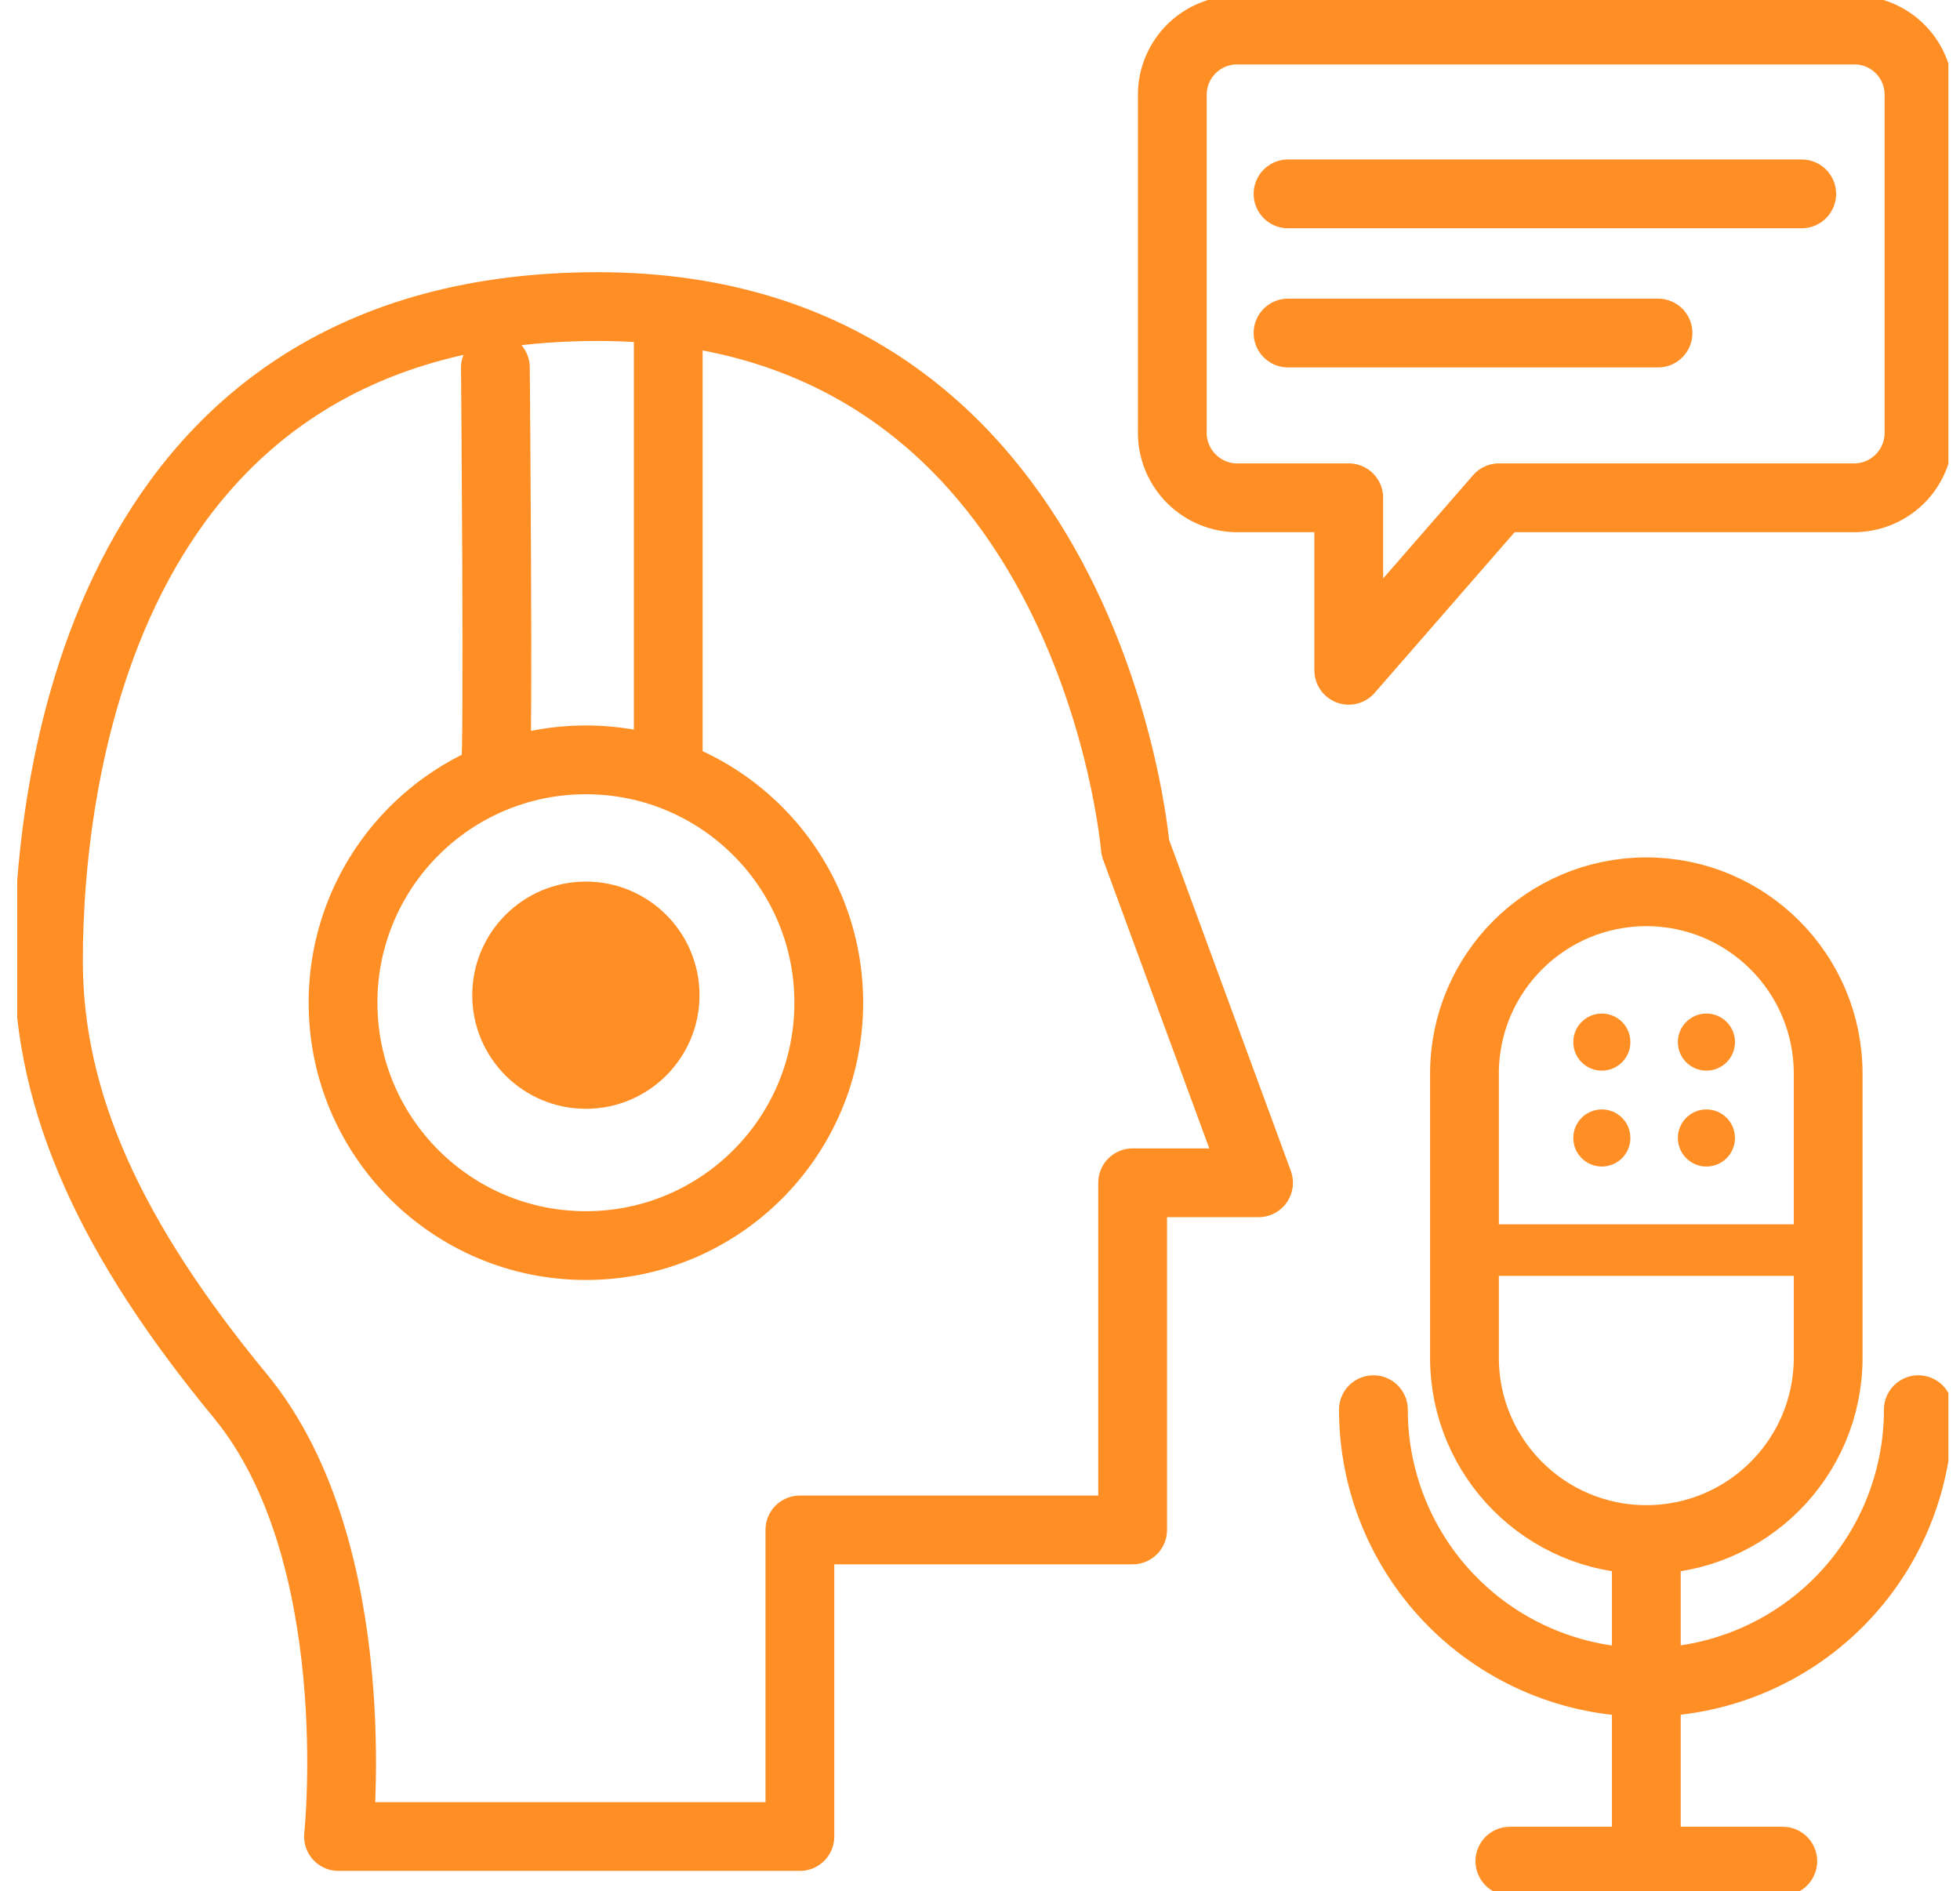
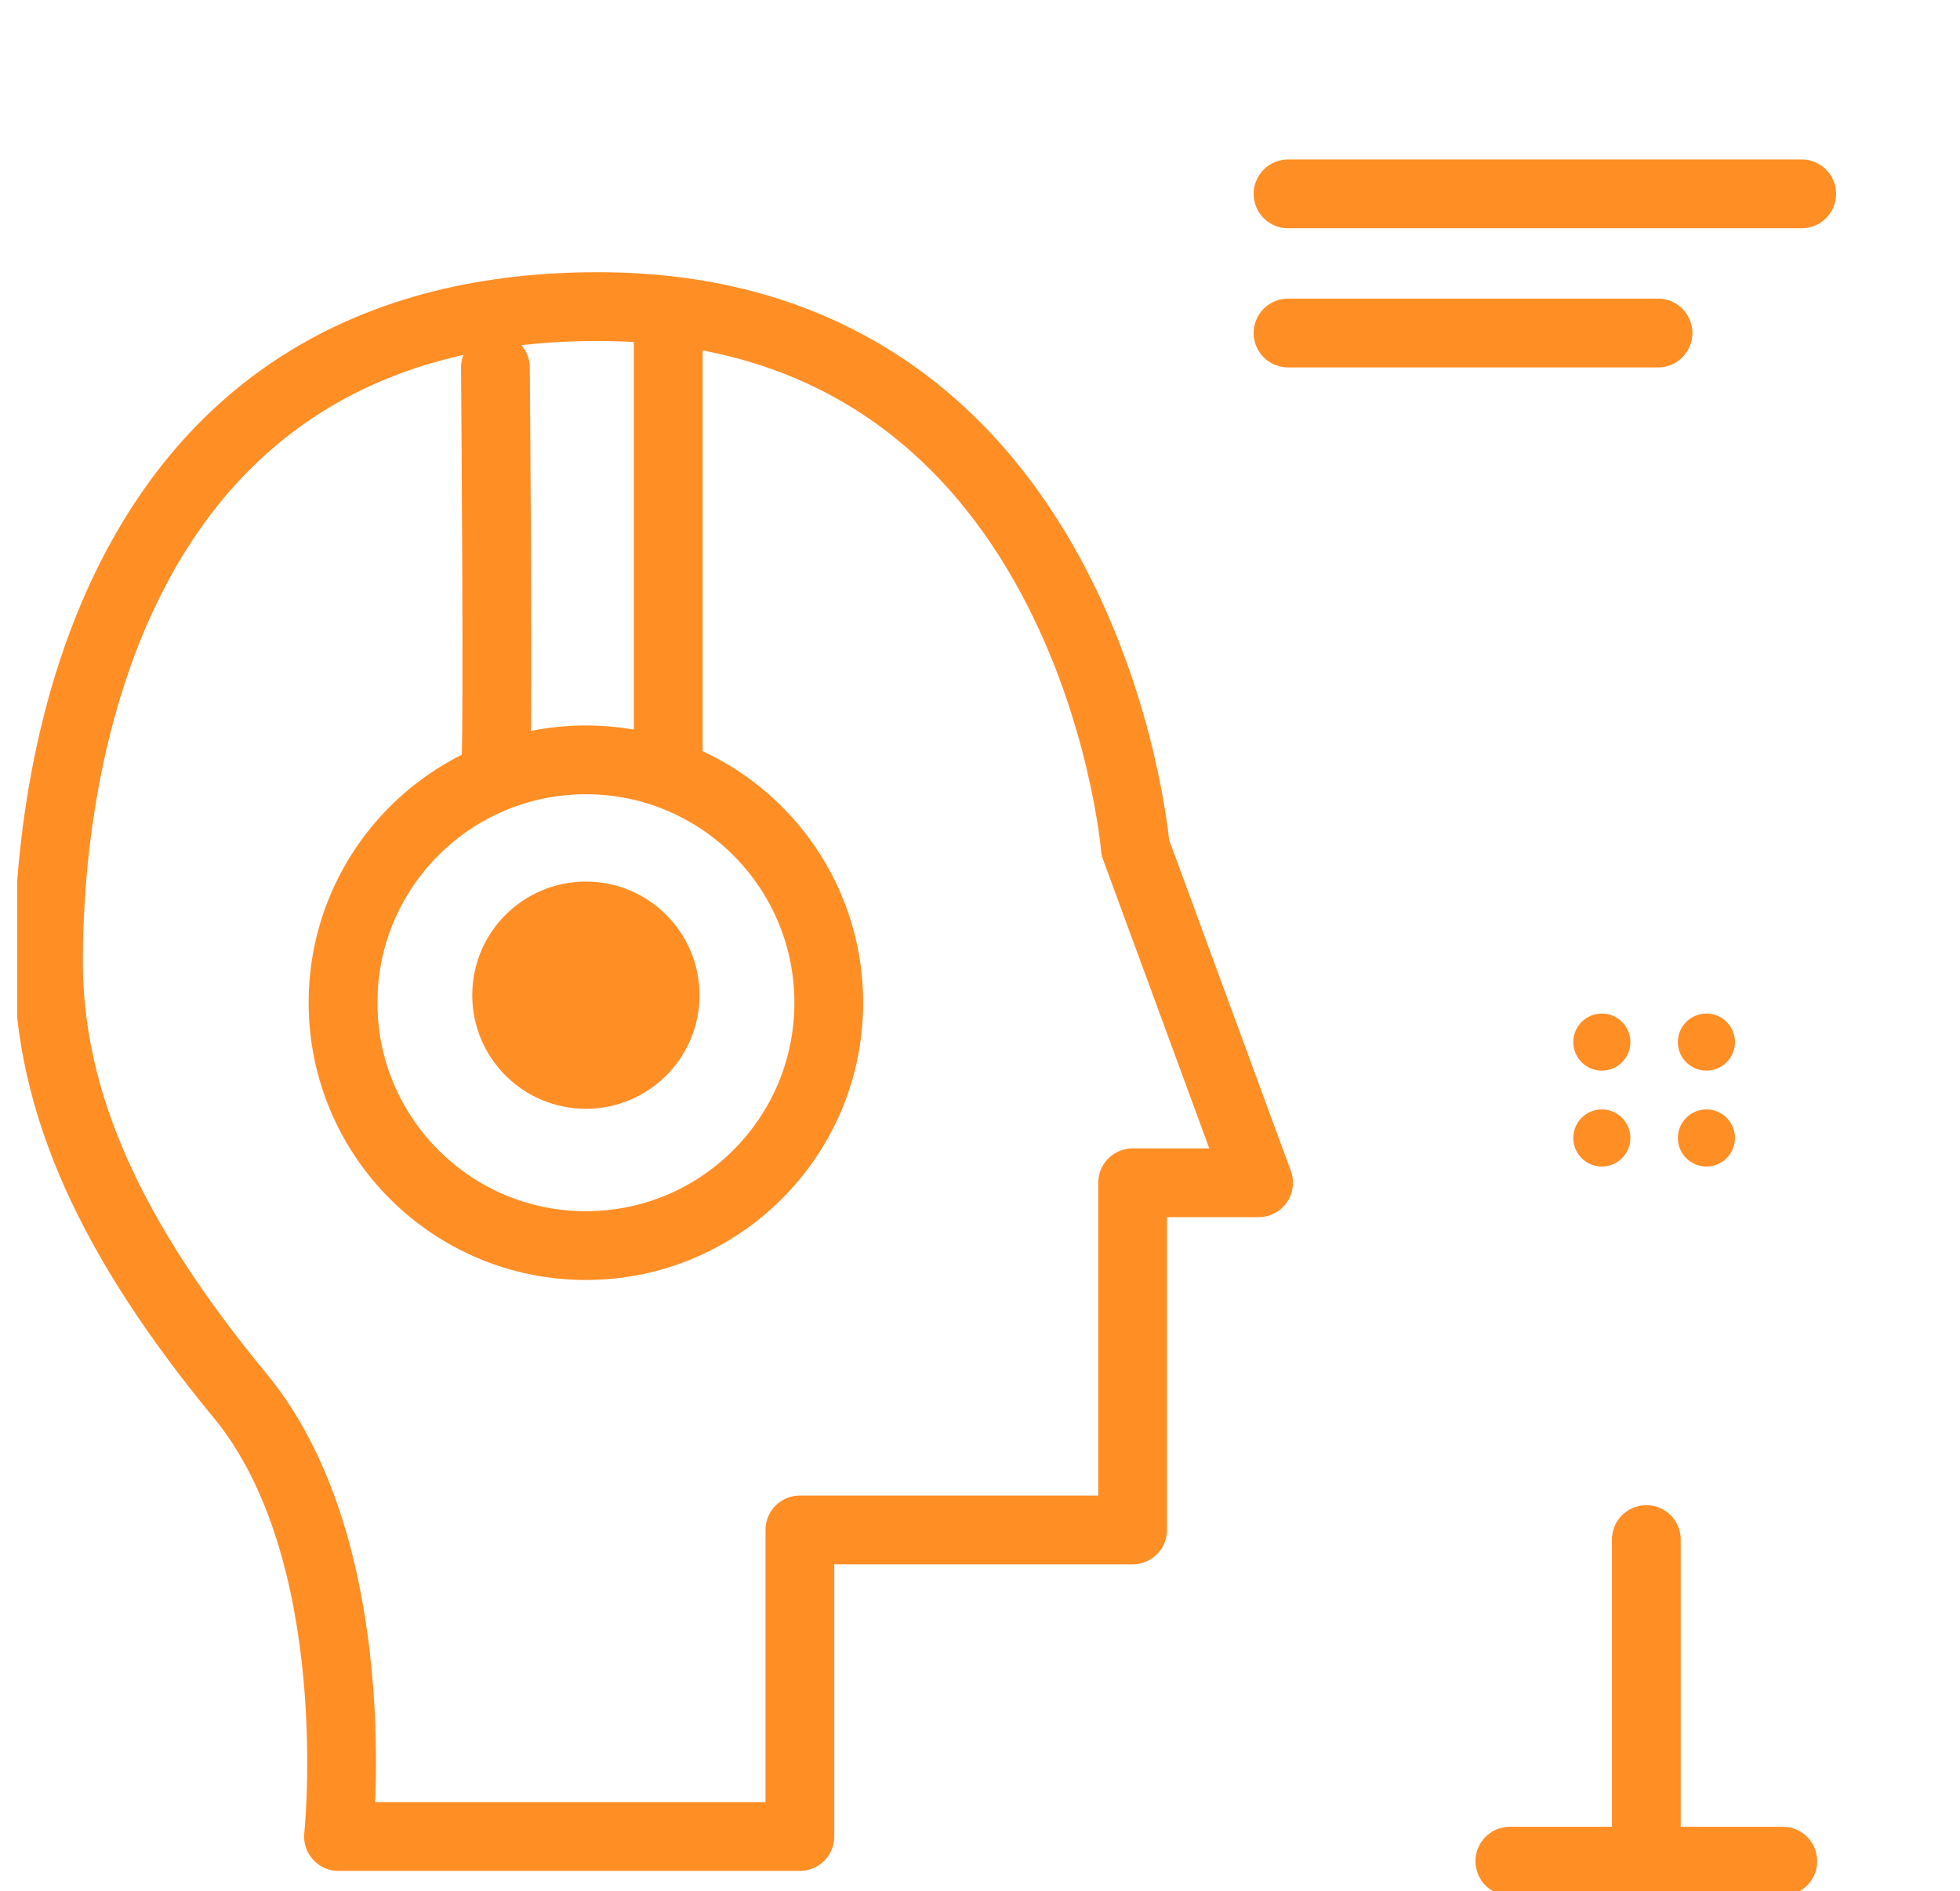
<svg xmlns="http://www.w3.org/2000/svg" width="57" height="55" viewBox="0 0 57 55" fill="none">
  <g id="Layer_2" clip-path="url(#clip0_1110_765)">
-     <path id="Vector" d="M42.589 39.484C42.589 42.405 44.957 44.773 47.878 44.773C50.798 44.773 53.166 42.405 53.166 39.484V31.224C53.166 28.303 50.798 25.935 47.878 25.935C44.957 25.935 42.589 28.303 42.589 31.224V39.484Z" stroke="#FF8E25" stroke-width="2" stroke-linecap="round" stroke-linejoin="round" />
-     <path id="Vector_2" d="M53.166 36.355H43.044" stroke="#FF8E25" stroke-width="1.5" stroke-linecap="round" stroke-linejoin="round" />
    <path id="Vector_3" d="M49.626 33.925C50.084 33.925 50.456 33.553 50.456 33.094C50.456 32.636 50.084 32.264 49.626 32.264C49.167 32.264 48.795 32.636 48.795 33.094C48.795 33.553 49.167 33.925 49.626 33.925Z" fill="#FF8E25" />
    <path id="Vector_4" d="M46.584 33.925C47.043 33.925 47.414 33.553 47.414 33.094C47.414 32.636 47.043 32.264 46.584 32.264C46.125 32.264 45.754 32.636 45.754 33.094C45.754 33.553 46.125 33.925 46.584 33.925Z" fill="#FF8E25" />
    <path id="Vector_5" d="M49.626 31.136C50.084 31.136 50.456 30.765 50.456 30.306C50.456 29.847 50.084 29.476 49.626 29.476C49.167 29.476 48.795 29.847 48.795 30.306C48.795 30.765 49.167 31.136 49.626 31.136Z" fill="#FF8E25" />
    <path id="Vector_6" d="M46.584 31.136C47.043 31.136 47.414 30.765 47.414 30.306C47.414 29.847 47.043 29.476 46.584 29.476C46.125 29.476 45.754 29.847 45.754 30.306C45.754 30.765 46.125 31.136 46.584 31.136Z" fill="#FF8E25" />
    <path id="Vector_7" d="M9.844 53.409H23.262V44.493H32.939V34.397H36.601L33.017 24.65C33.017 24.65 31.715 8.916 17.388 8.916C3.061 8.916 1.409 22.5 1.409 27.946C1.409 32.089 3.245 36.058 6.986 40.594C10.727 45.131 9.844 53.409 9.844 53.409Z" stroke="#FF8E25" stroke-width="2" stroke-linejoin="round" />
    <path id="Vector_8" d="M17.038 36.224C20.939 36.224 24.102 33.062 24.102 29.161C24.102 25.26 20.939 22.098 17.038 22.098C13.138 22.098 9.976 25.26 9.976 29.161C9.976 33.062 13.138 36.224 17.038 36.224Z" stroke="#FF8E25" stroke-width="2" stroke-linecap="round" stroke-linejoin="round" />
    <path id="Vector_9" d="M17.038 32.246C18.863 32.246 20.343 30.767 20.343 28.942C20.343 27.117 18.863 25.638 17.038 25.638C15.214 25.638 13.734 27.117 13.734 28.942C13.734 30.767 15.214 32.246 17.038 32.246Z" fill="#FF8E25" />
    <path id="Vector_10" d="M14.407 22.369C14.504 21.958 14.407 10.691 14.407 10.691" stroke="#FF8E25" stroke-width="2" stroke-linecap="round" stroke-linejoin="round" />
    <path id="Vector_11" d="M19.434 9.956V22.369" stroke="#FF8E25" stroke-width="2" stroke-linecap="round" stroke-linejoin="round" />
-     <path id="Vector_12" d="M53.988 14.476H43.594L39.224 19.493V14.476H35.893C35.396 14.451 34.929 14.231 34.592 13.865C34.255 13.499 34.076 13.015 34.093 12.518V2.832C34.074 2.334 34.252 1.849 34.59 1.482C34.927 1.115 35.396 0.897 35.893 0.874H54.005C54.252 0.884 54.495 0.943 54.719 1.047C54.943 1.151 55.144 1.298 55.312 1.48C55.479 1.662 55.609 1.875 55.694 2.107C55.778 2.339 55.816 2.585 55.806 2.832V12.518C55.815 12.765 55.776 13.013 55.689 13.246C55.603 13.478 55.472 13.692 55.303 13.873C55.134 14.055 54.931 14.202 54.705 14.305C54.48 14.409 54.236 14.466 53.988 14.476Z" stroke="#FF8E25" stroke-width="2" stroke-linecap="round" stroke-linejoin="round" />
    <path id="Vector_13" d="M47.878 44.773V54.126" stroke="#FF8E25" stroke-width="2" stroke-linecap="round" stroke-linejoin="round" />
    <path id="Vector_14" d="M51.846 54.126H43.909" stroke="#FF8E25" stroke-width="2" stroke-linecap="round" stroke-linejoin="round" />
-     <path id="Vector_15" d="M55.788 40.996C55.788 43.098 54.954 45.113 53.469 46.6C51.984 48.086 49.97 48.922 47.869 48.925C45.766 48.925 43.75 48.09 42.263 46.603C40.776 45.116 39.941 43.099 39.941 40.996" stroke="#FF8E25" stroke-width="2" stroke-linecap="round" stroke-linejoin="round" />
    <path id="Vector_16" d="M37.458 5.638H52.397" stroke="#FF8E25" stroke-width="2" stroke-linecap="round" stroke-linejoin="round" />
    <path id="Vector_17" d="M37.458 9.685H48.218" stroke="#FF8E25" stroke-width="2" stroke-linecap="round" stroke-linejoin="round" />
  </g>
  <defs>
    <clipPath id="clip0_1110_765">
      <rect width="56.163" height="55" fill="white" transform="translate(0.5)" />
    </clipPath>
  </defs>
</svg>